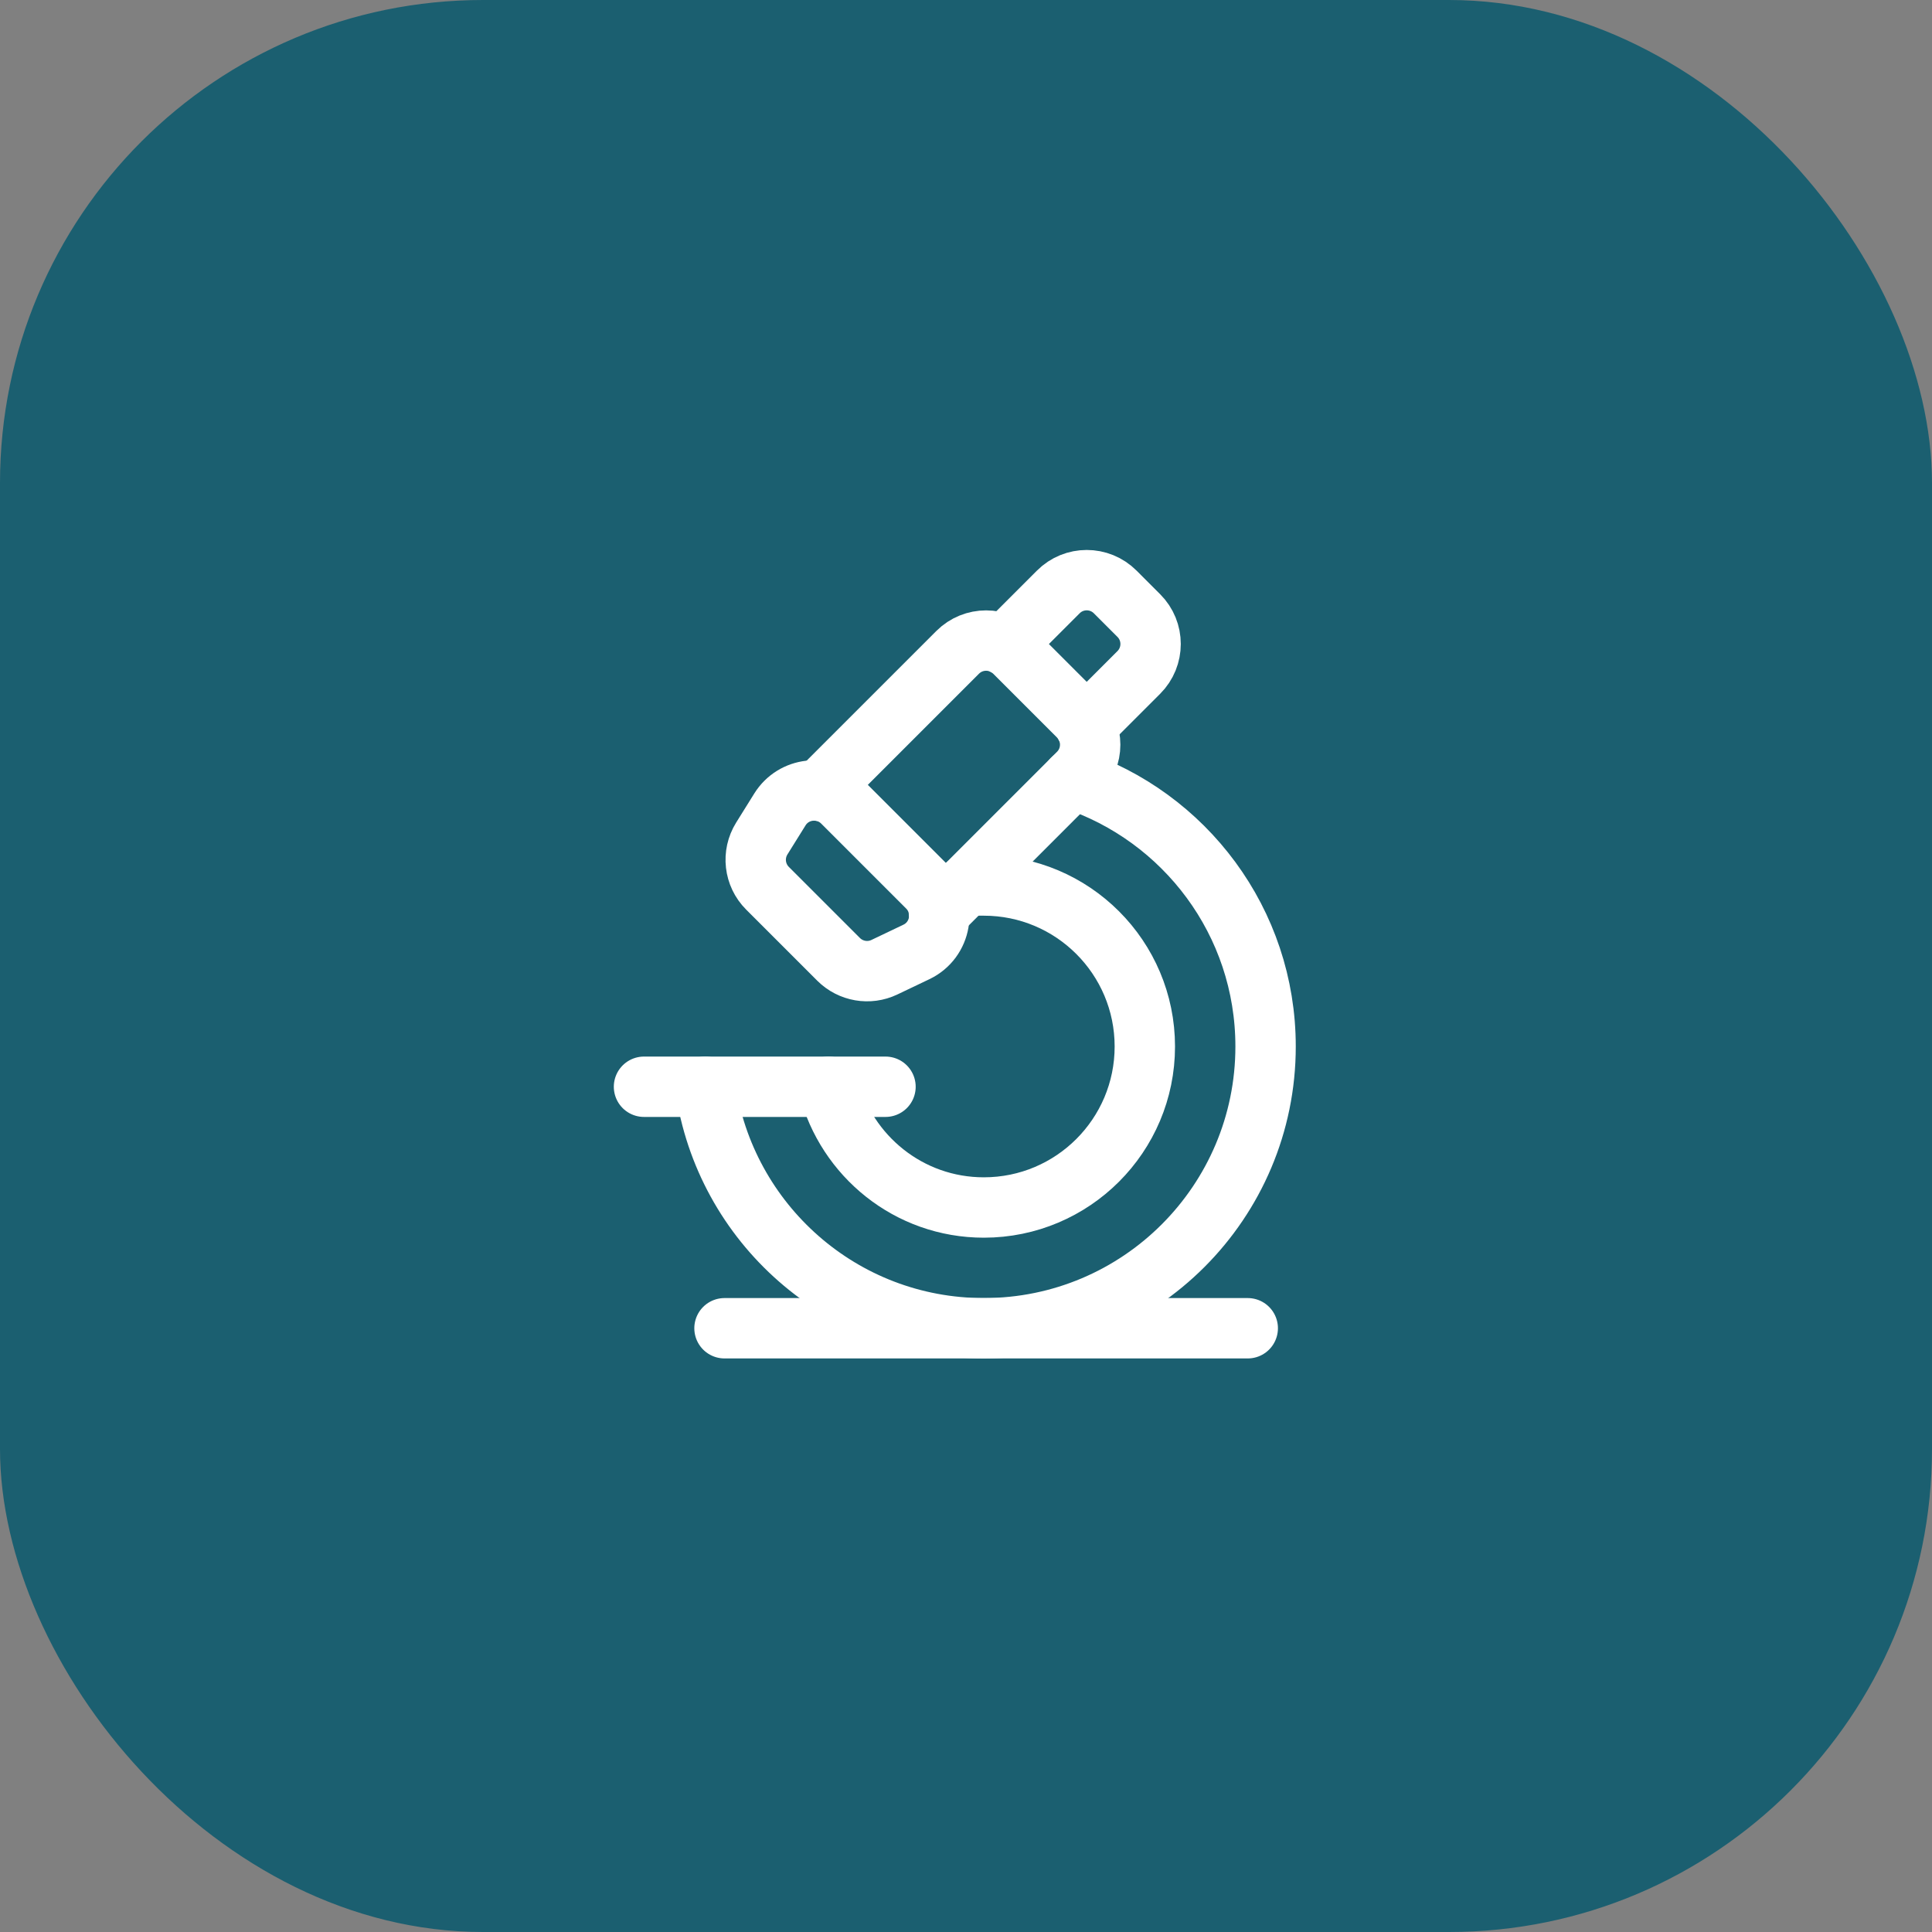
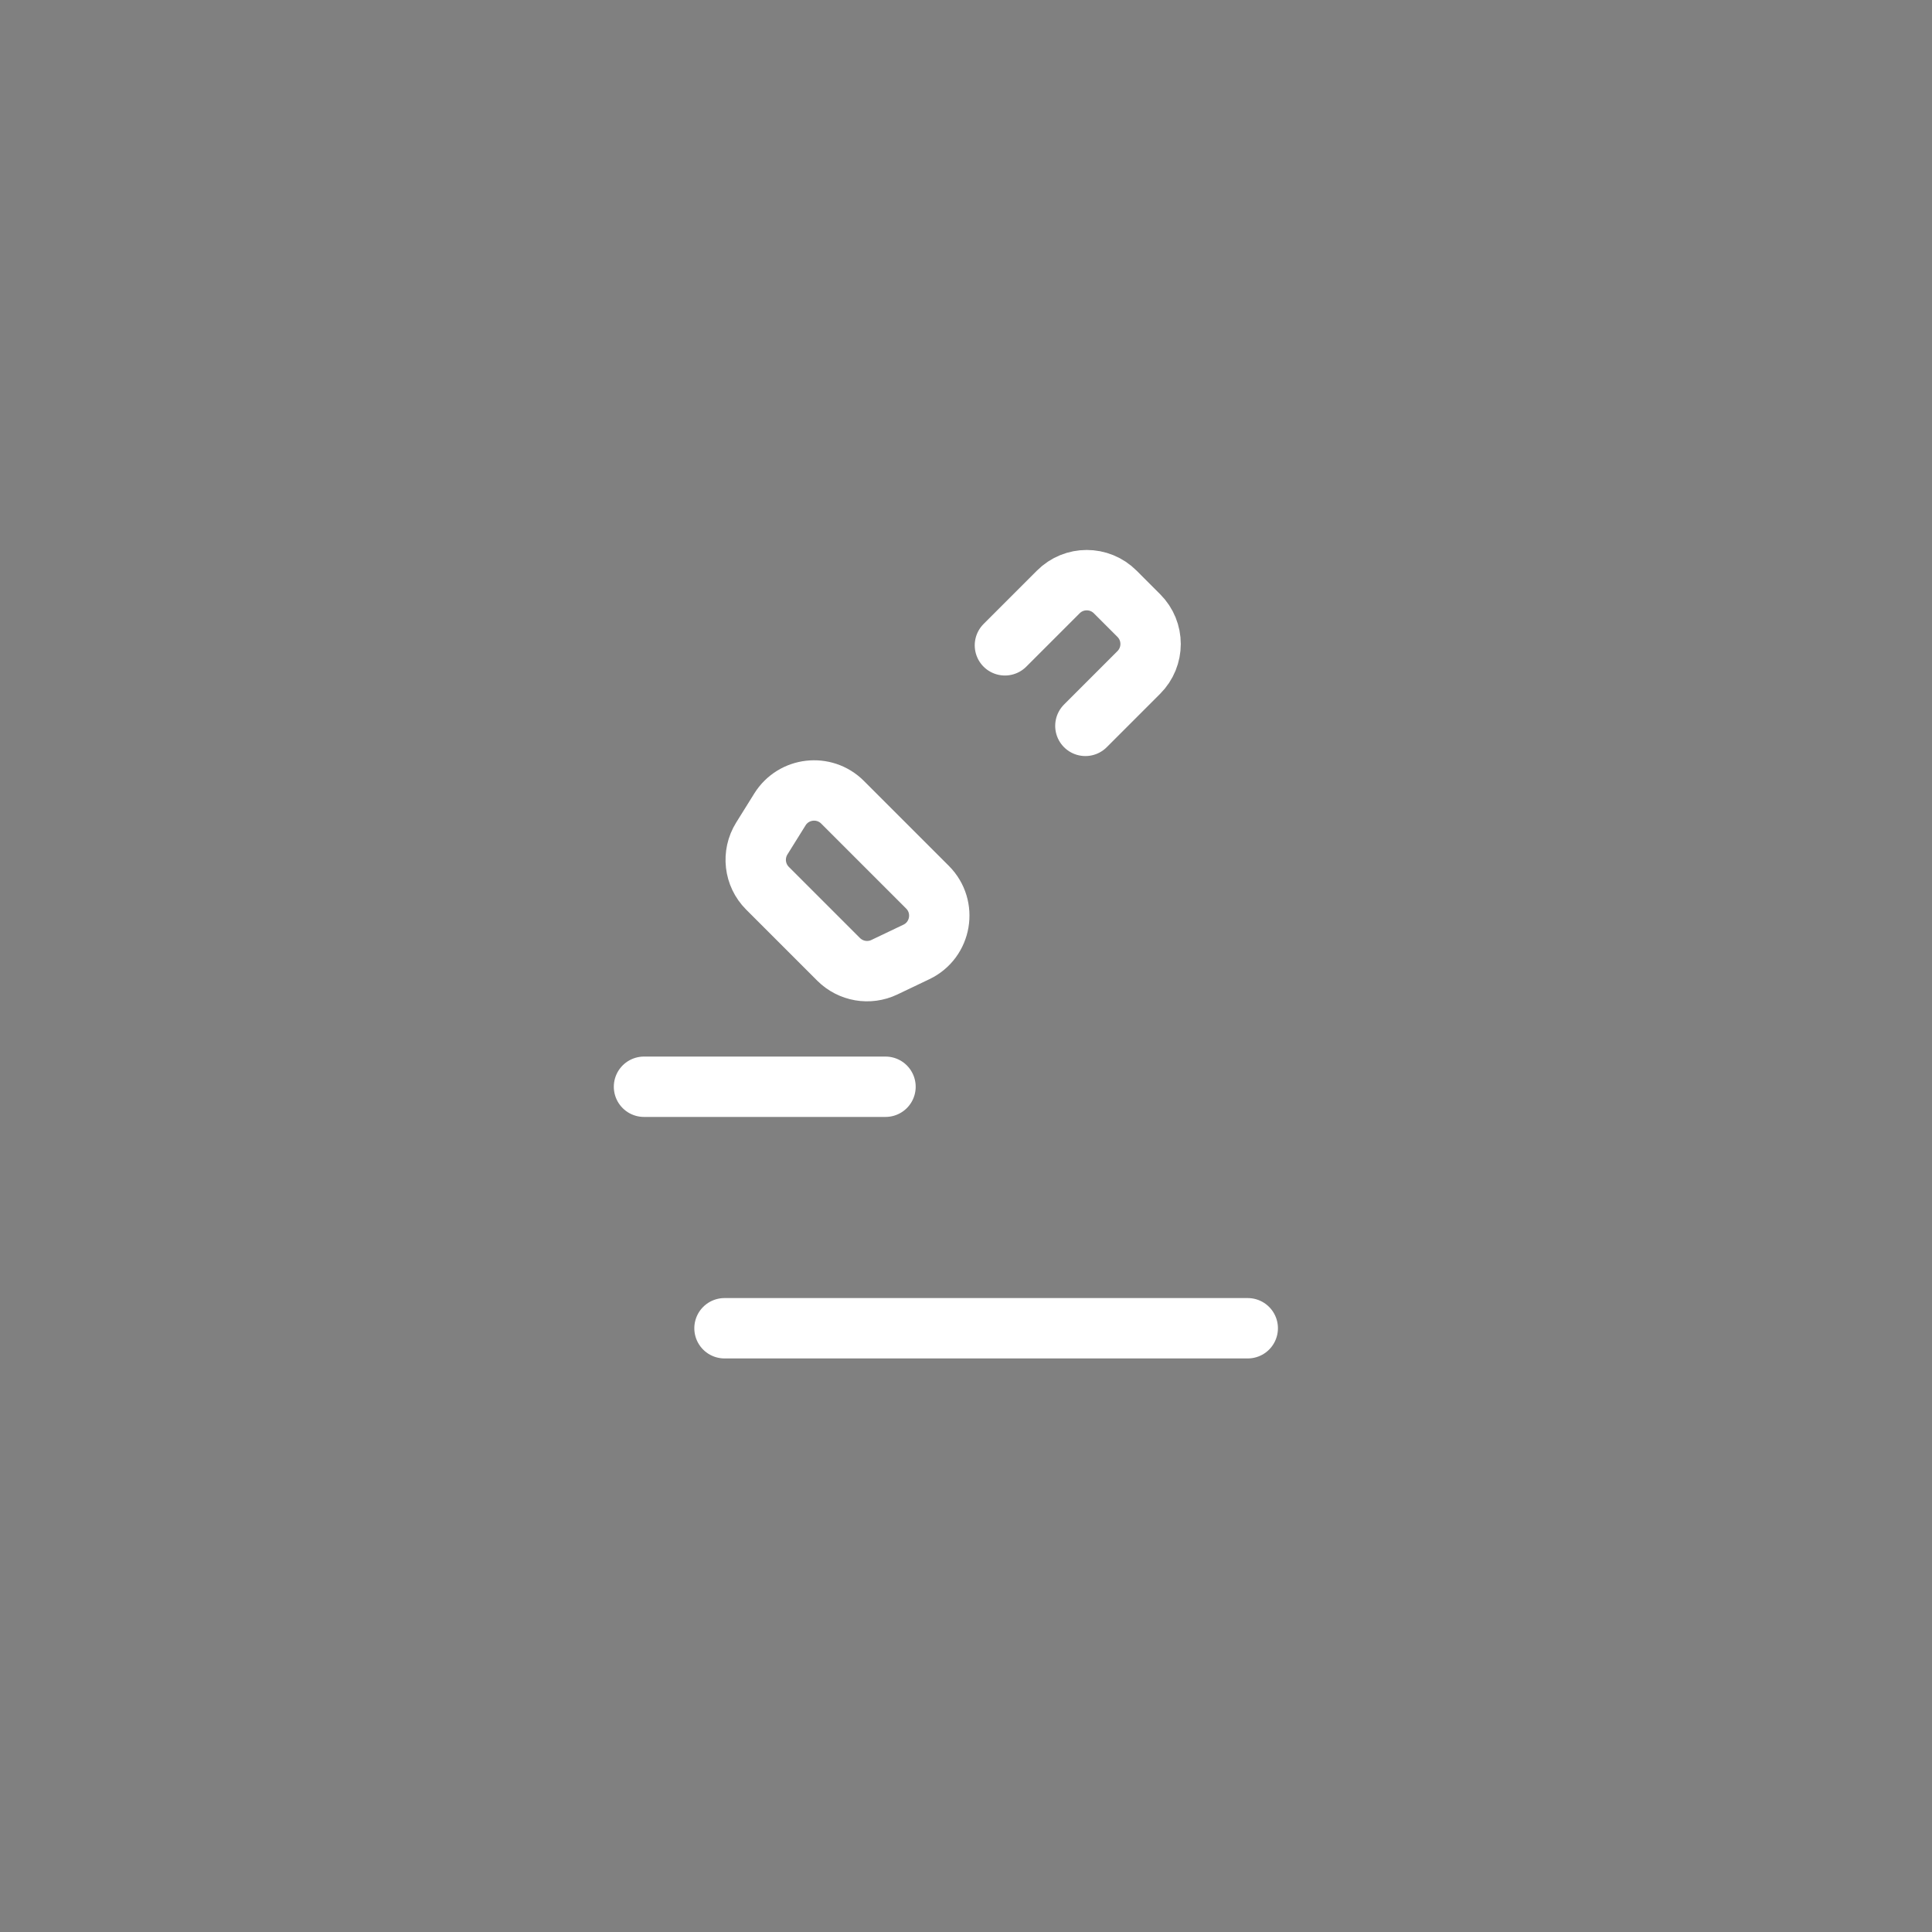
<svg xmlns="http://www.w3.org/2000/svg" width="48" height="48" viewBox="0 0 48 48" fill="none">
  <rect x="0" y="0" width="48" height="48" fill="#808080" stroke="none" />
-   <rect width="48" height="48" rx="12" fill="#1B5F70" />
  <path d="M16 27H22" stroke="white" stroke-width="1.5" stroke-linecap="round" stroke-linejoin="round" />
  <path fill-rule="evenodd" clip-rule="evenodd" d="M18.927 20.832L19.377 20.11C19.717 19.564 20.478 19.477 20.933 19.932L23.043 22.042C23.531 22.53 23.39 23.354 22.767 23.651L21.973 24.03C21.591 24.213 21.135 24.134 20.835 23.835L19.068 22.068C18.739 21.739 18.681 21.227 18.927 20.832Z" stroke="white" stroke-width="1.5" stroke-linecap="round" stroke-linejoin="round" />
-   <path d="M24 22H24.443C26.652 22 28.443 23.791 28.443 26C28.443 28.209 26.652 30 24.443 30C22.581 30 21.031 28.722 20.584 27" stroke="white" stroke-width="1.5" stroke-linecap="round" stroke-linejoin="round" />
-   <path d="M26.642 19.358C29.43 20.28 31.443 22.903 31.443 26C31.443 29.866 28.309 33 24.443 33C20.917 33 18.009 30.391 17.523 27" stroke="white" stroke-width="1.5" stroke-linecap="round" stroke-linejoin="round" />
-   <path d="M20.353 19.647L23.792 16.208C24.183 15.817 24.816 15.817 25.206 16.208L26.792 17.794C27.183 18.185 27.183 18.818 26.792 19.208L23.327 22.673" stroke="white" stroke-width="1.5" stroke-linecap="round" stroke-linejoin="round" />
  <path d="M18 33H31" stroke="white" stroke-width="1.5" stroke-linecap="round" stroke-linejoin="round" />
  <path d="M26.966 18.034L28.293 16.707C28.684 16.316 28.684 15.683 28.293 15.293L27.707 14.707C27.316 14.316 26.683 14.316 26.293 14.707L24.967 16.033" stroke="white" stroke-width="1.5" stroke-linecap="round" stroke-linejoin="round" />
</svg>